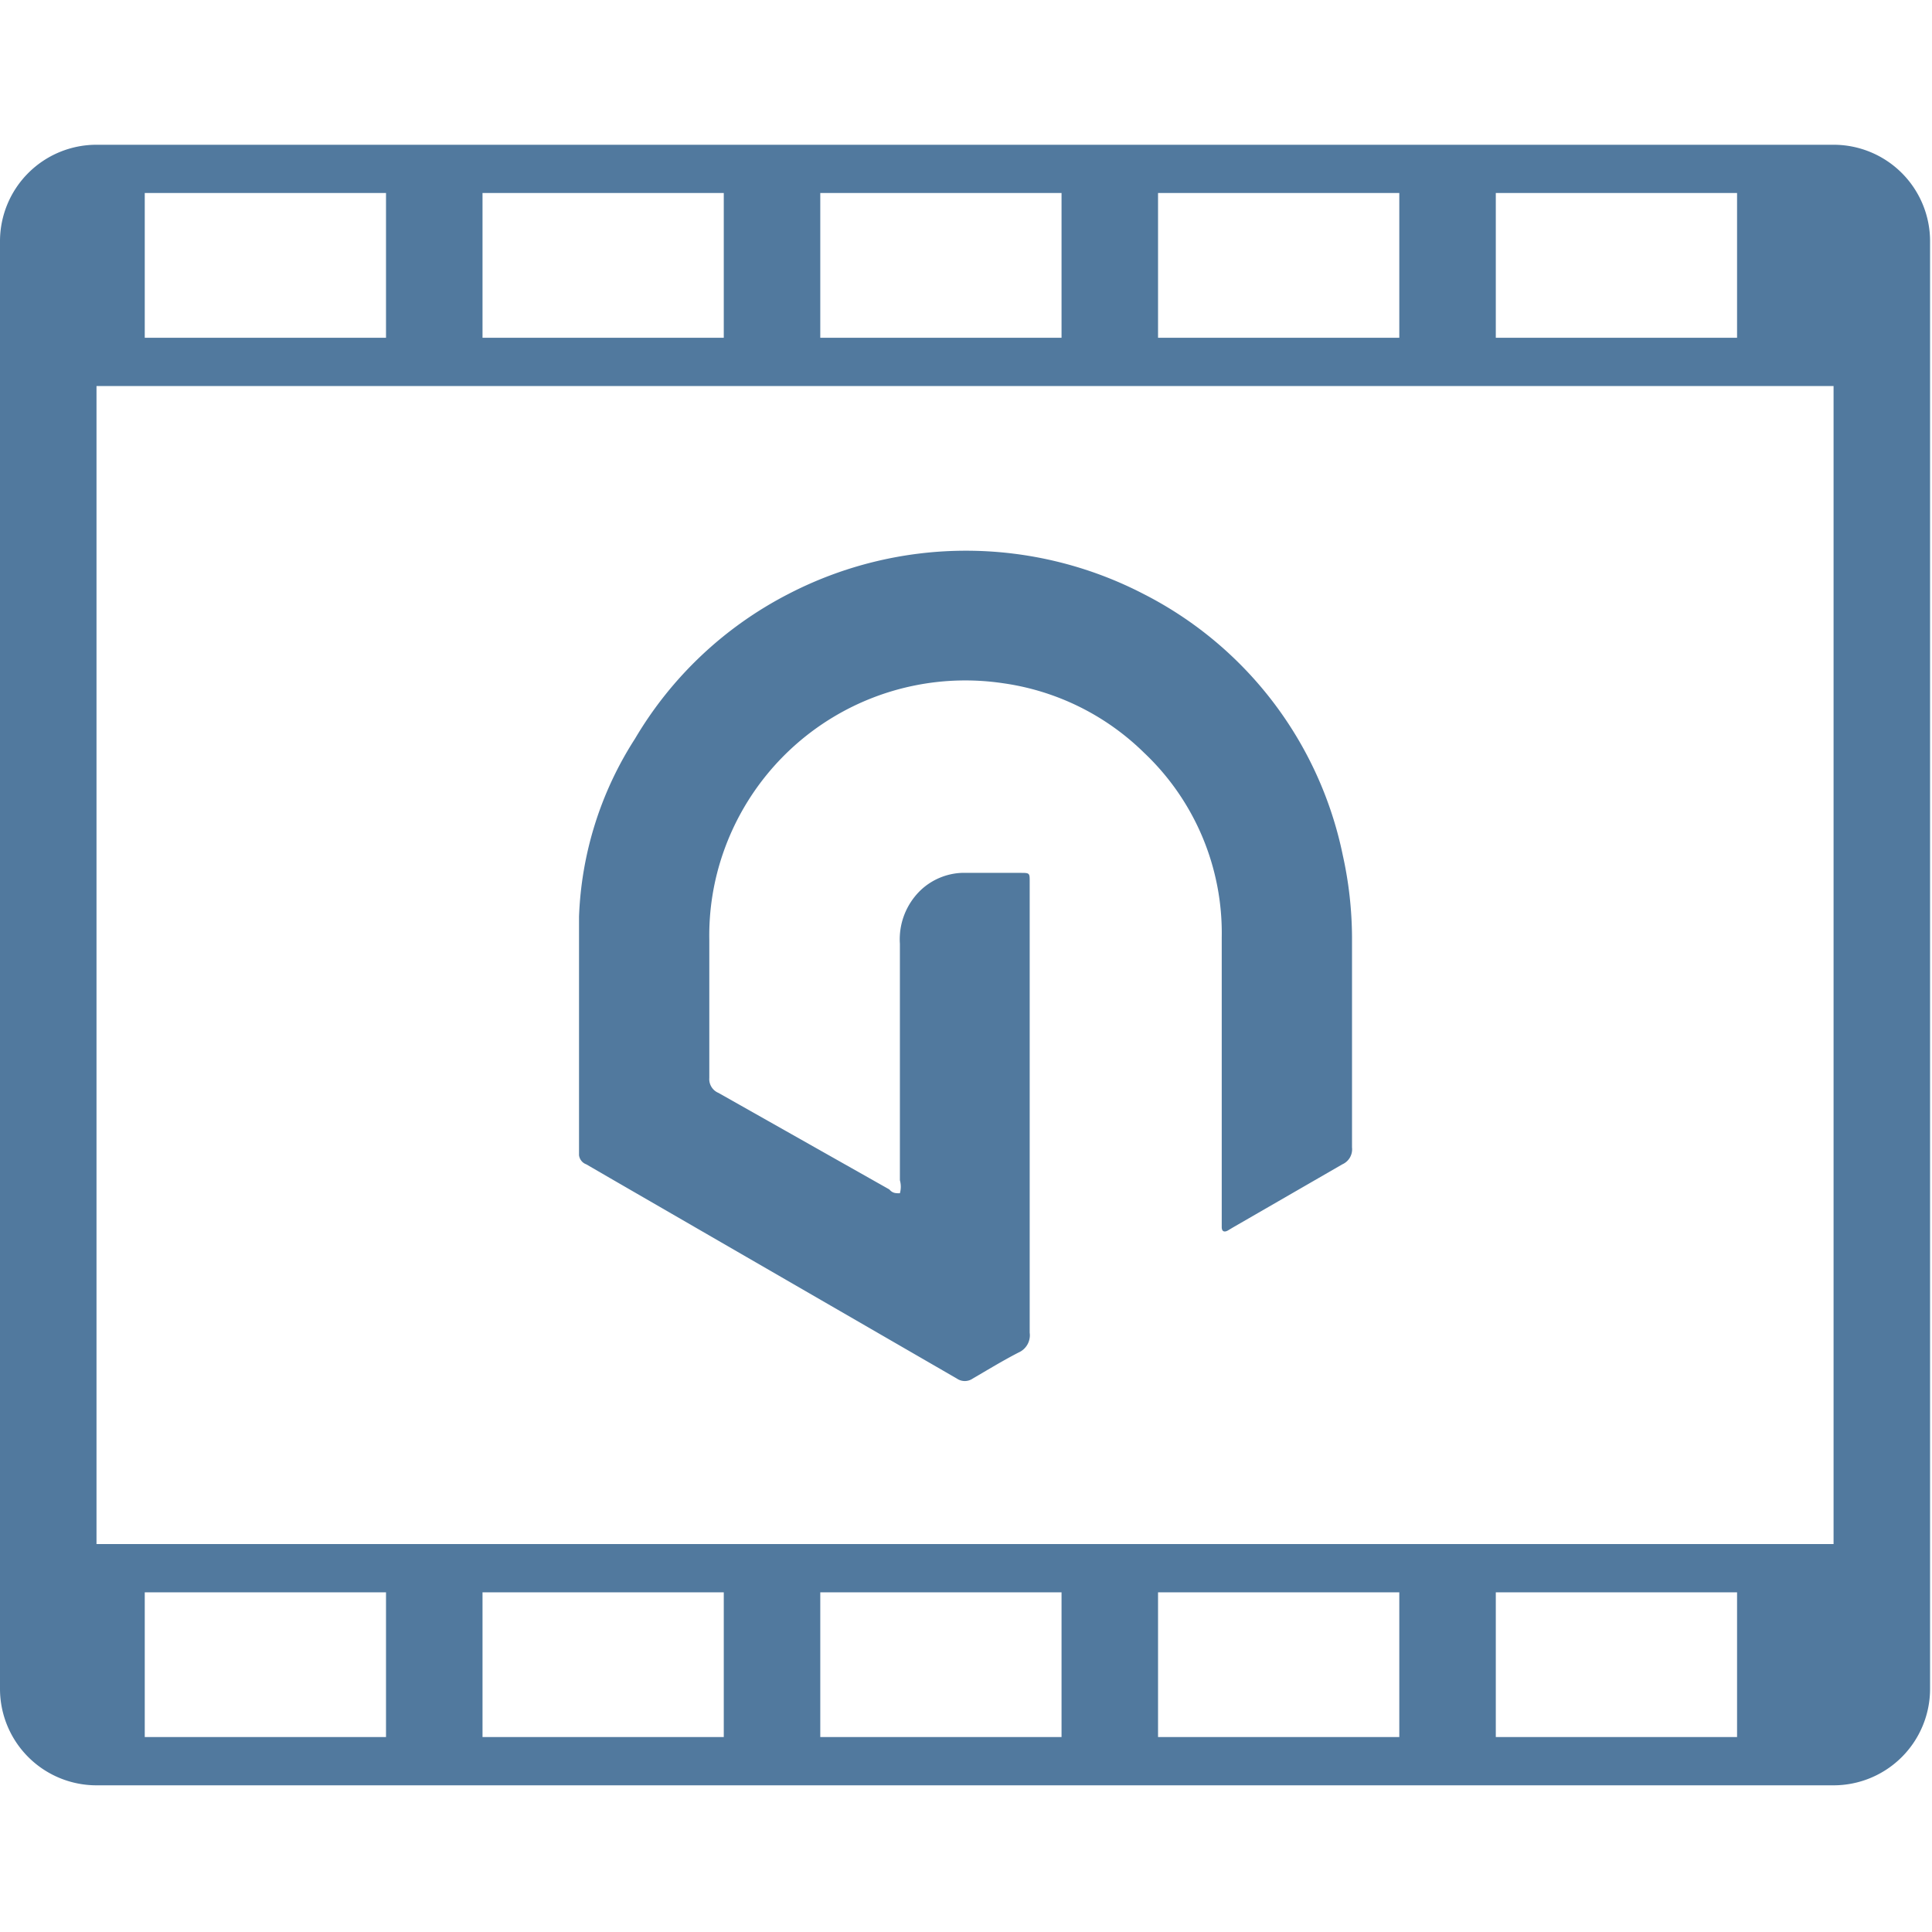
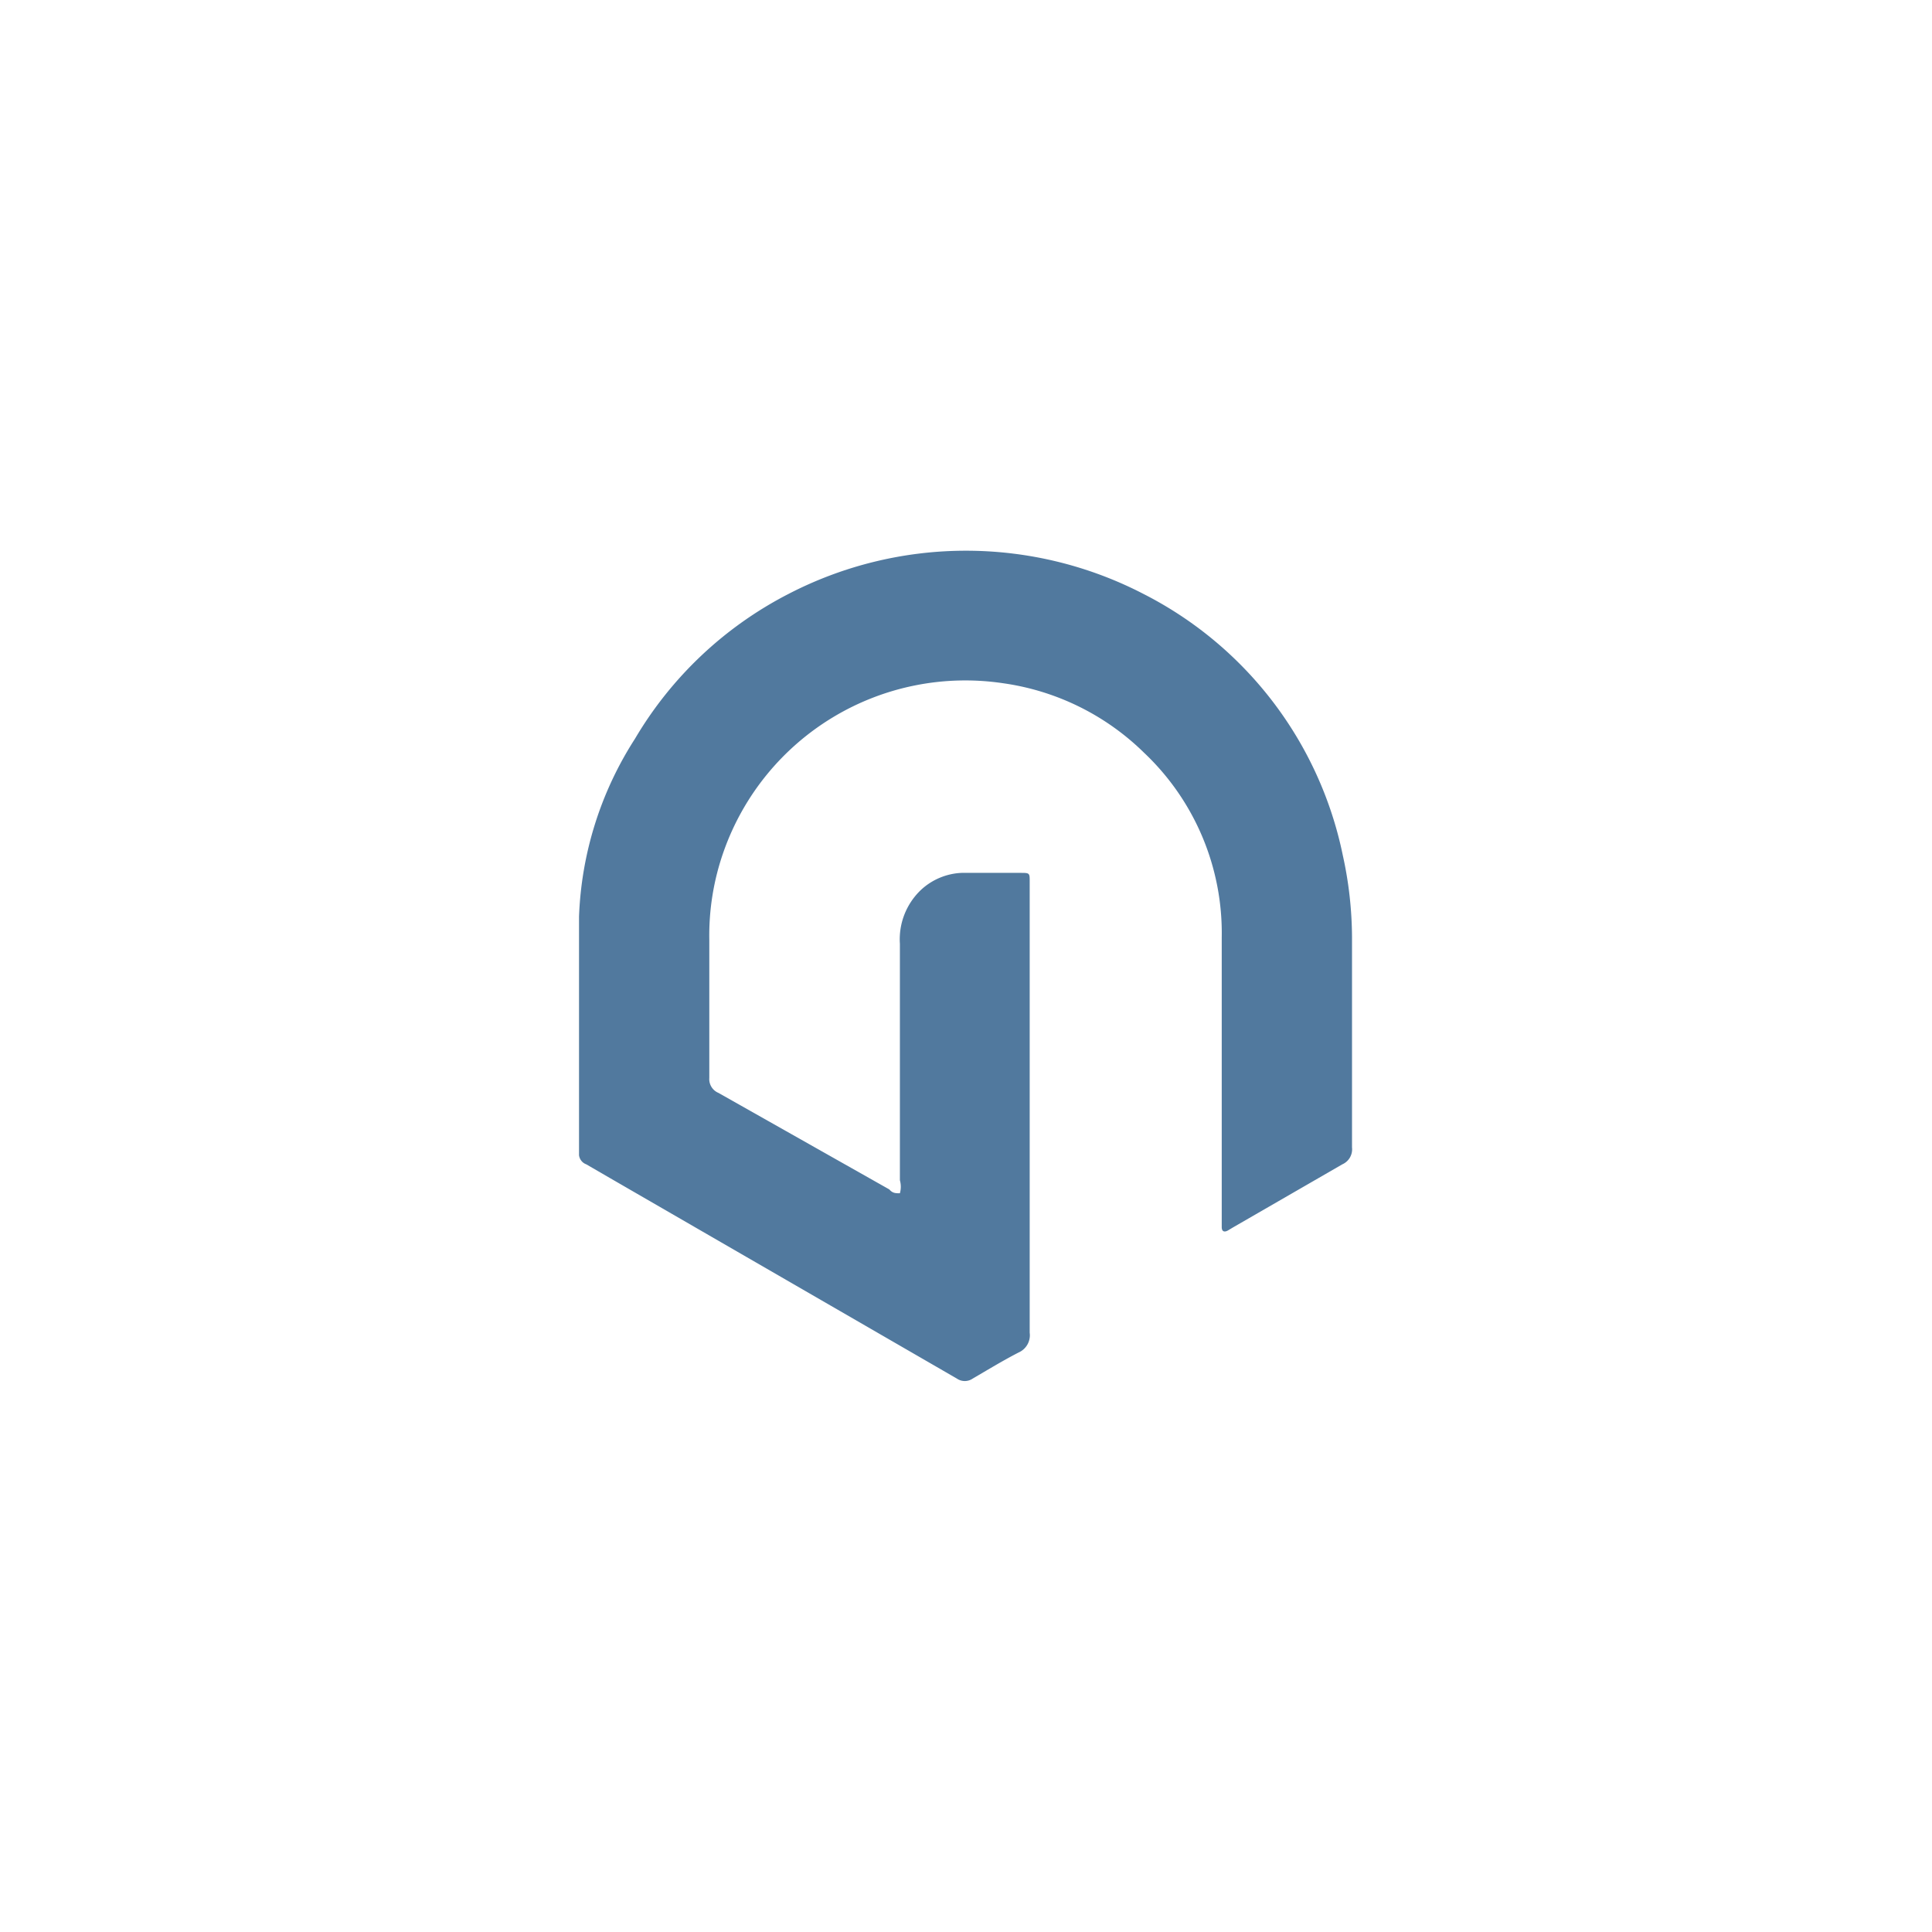
<svg xmlns="http://www.w3.org/2000/svg" id="Layer_1" data-name="Layer 1" viewBox="0 0 40.04 40.04">
  <defs>
    <style>.cls-1{fill:#51799e;}</style>
  </defs>
  <path class="cls-1" d="M12.15,24.13l.5.29,7.18,4.15a.29.29,0,0,0,.33,0c.31-.18.62-.37.95-.54a.39.39,0,0,0,.23-.41c0-3.08,0-6.15,0-9.23v-.12c0-.17,0-.18-.17-.18H19.93a1.32,1.32,0,0,0-.84.35,1.41,1.41,0,0,0-.44,1.12v4.9a.5.5,0,0,1,0,.27c-.09,0-.15,0-.22-.08l-3.54-2a.31.31,0,0,1-.19-.31c0-.95,0-1.9,0-2.86A5.23,5.23,0,0,1,15,17.64a5.31,5.31,0,0,1,5.79-3.48,5.2,5.2,0,0,1,2.92,1.44,5.14,5.14,0,0,1,1.61,3.83v6c0,.1.06.11.13.07l.1-.06,2.27-1.31a.34.34,0,0,0,.2-.35c0-1.46,0-2.91,0-4.36a8,8,0,0,0-.19-1.69,7.85,7.85,0,0,0-4.13-5.42,8,8,0,0,0-7.36,0,7.87,7.87,0,0,0-3.18,3A7.3,7.3,0,0,0,12,19c0,1.64,0,3.29,0,4.94A.23.23,0,0,0,12.15,24.13Z" />
-   <path class="cls-1" d="M38,3H2A2,2,0,0,0,0,5V35a2,2,0,0,0,2,2H38a2,2,0,0,0,2-2V5A2,2,0,0,0,38,3ZM31,4h5V7H31ZM24,4h5V7H24ZM17,4h5V7H17ZM10,4h5V7H10ZM3,4H8V7H3ZM8,36H3V33H8Zm7,0H10V33h5Zm7,0H17V33h5Zm7,0H24V33h5Zm7,0H31V33h5Zm2-4H2V8H38Z" />
</svg>